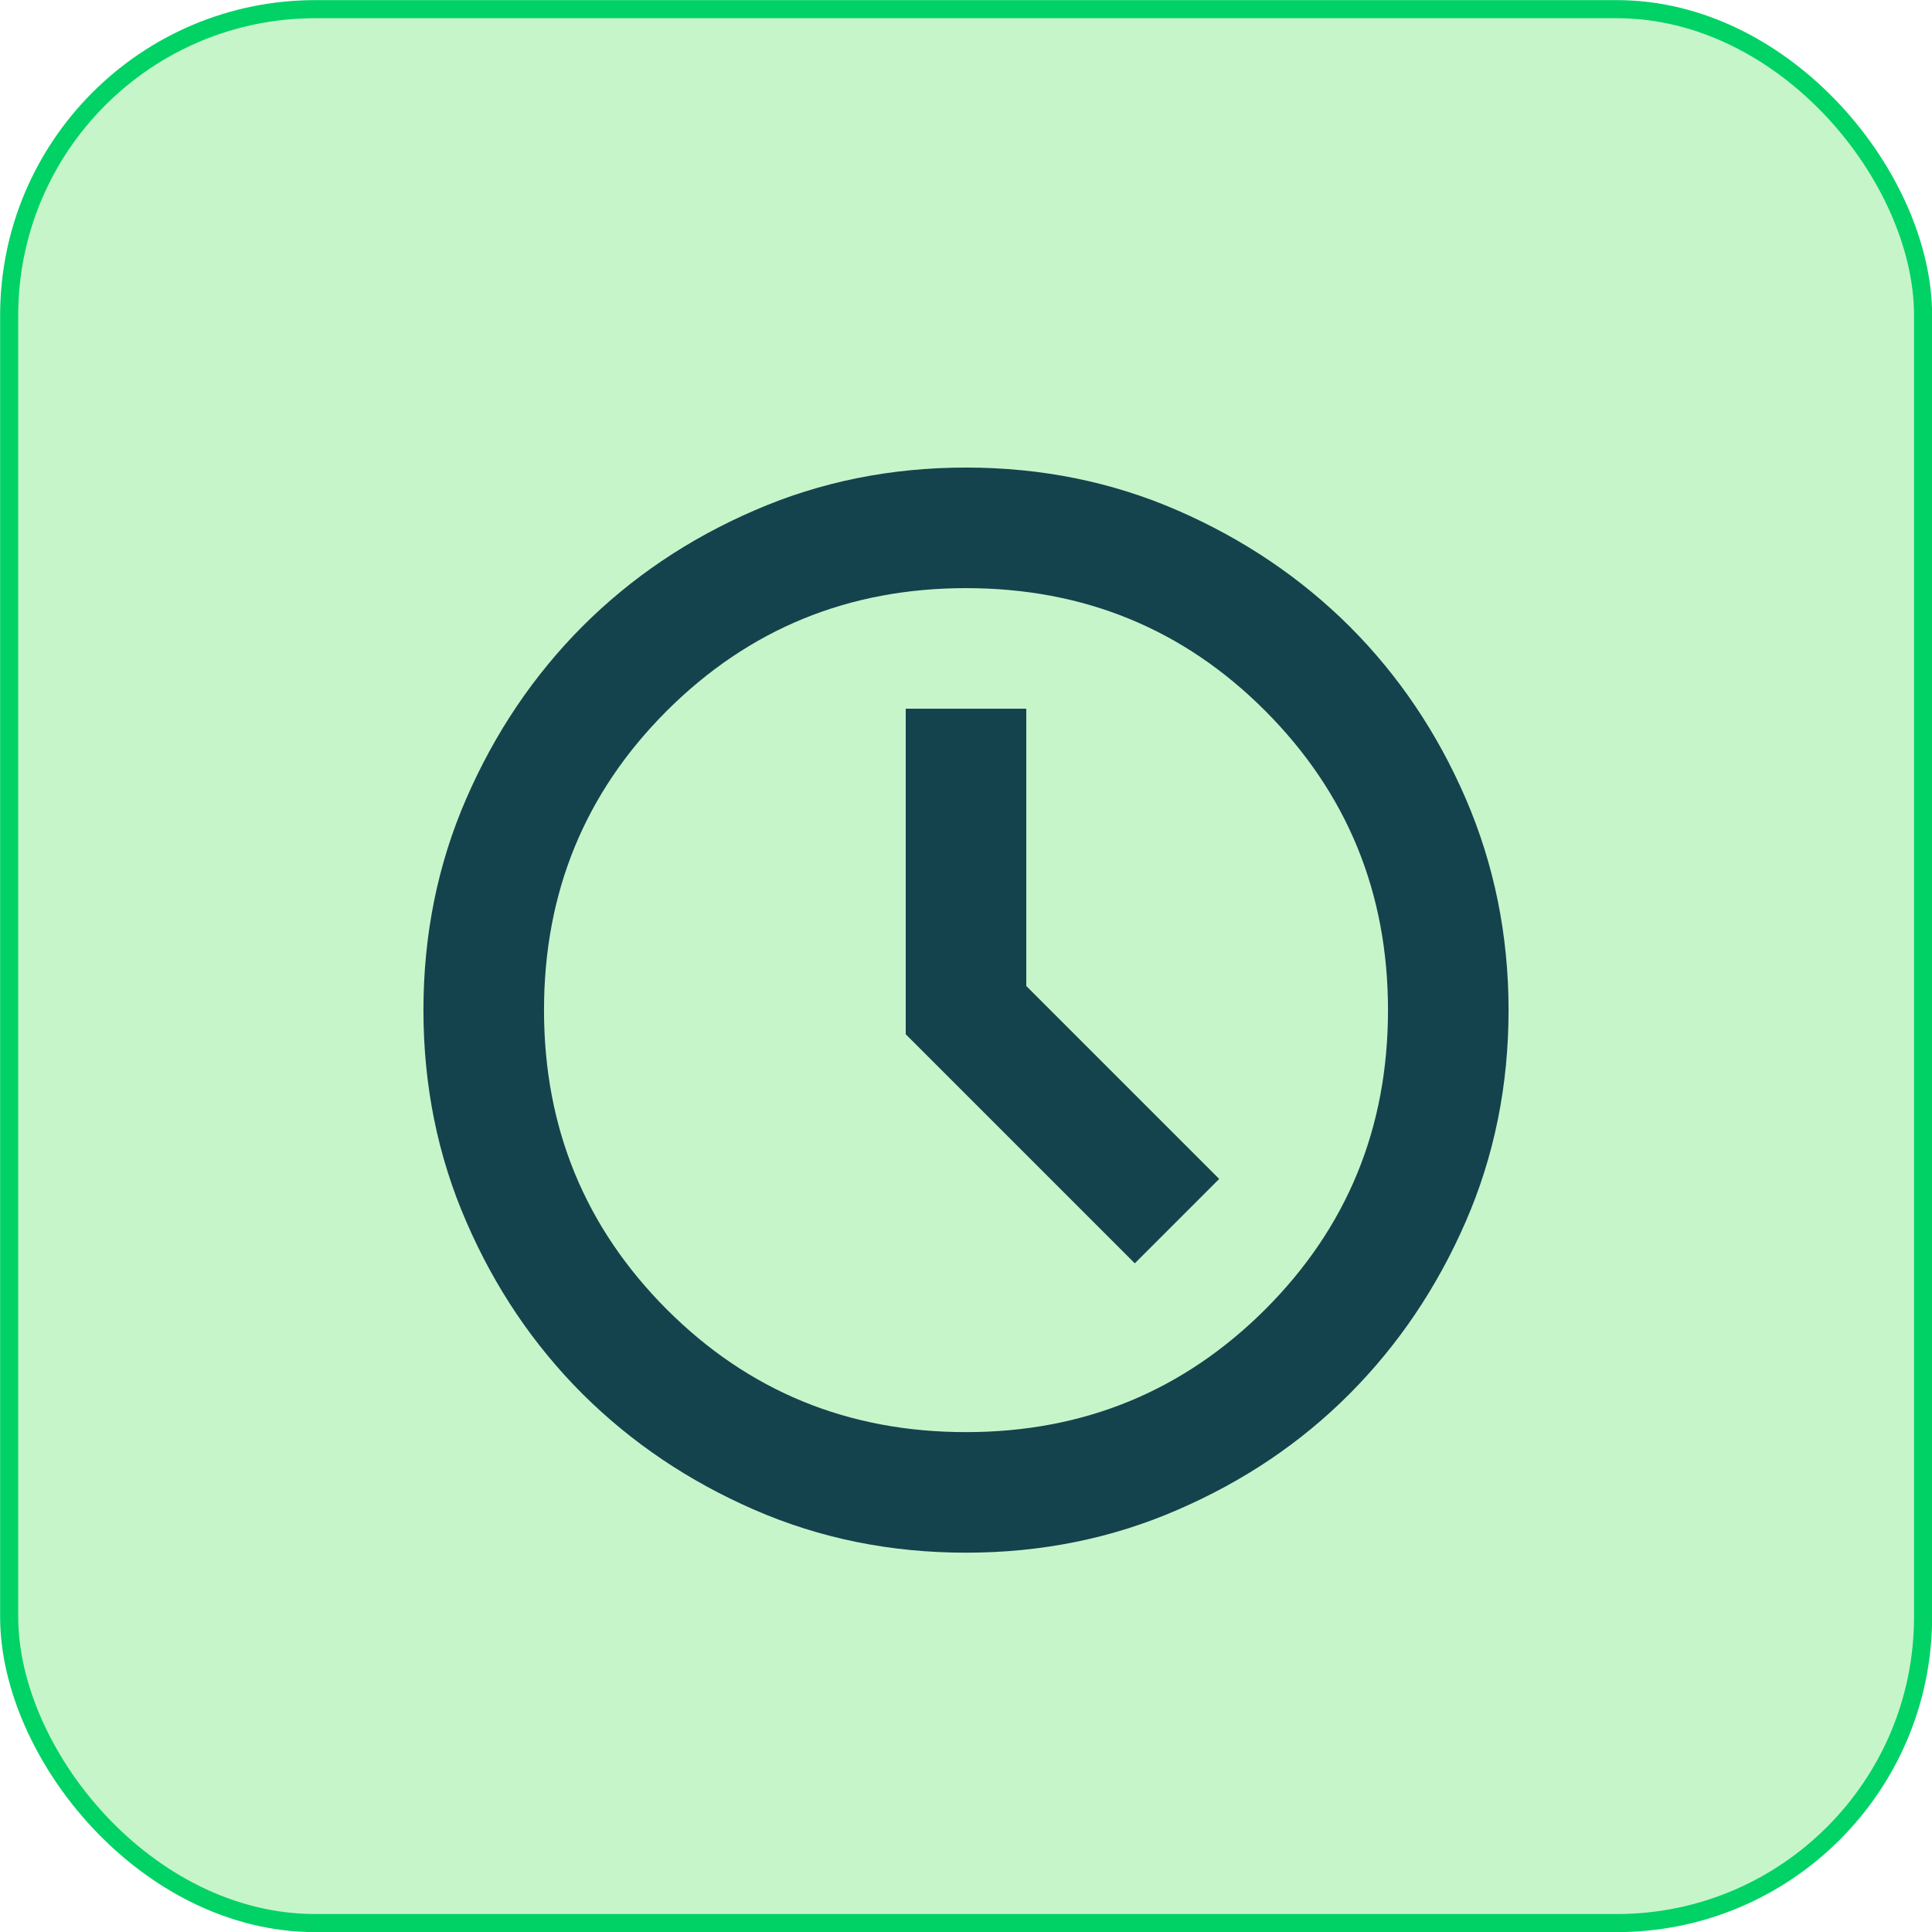
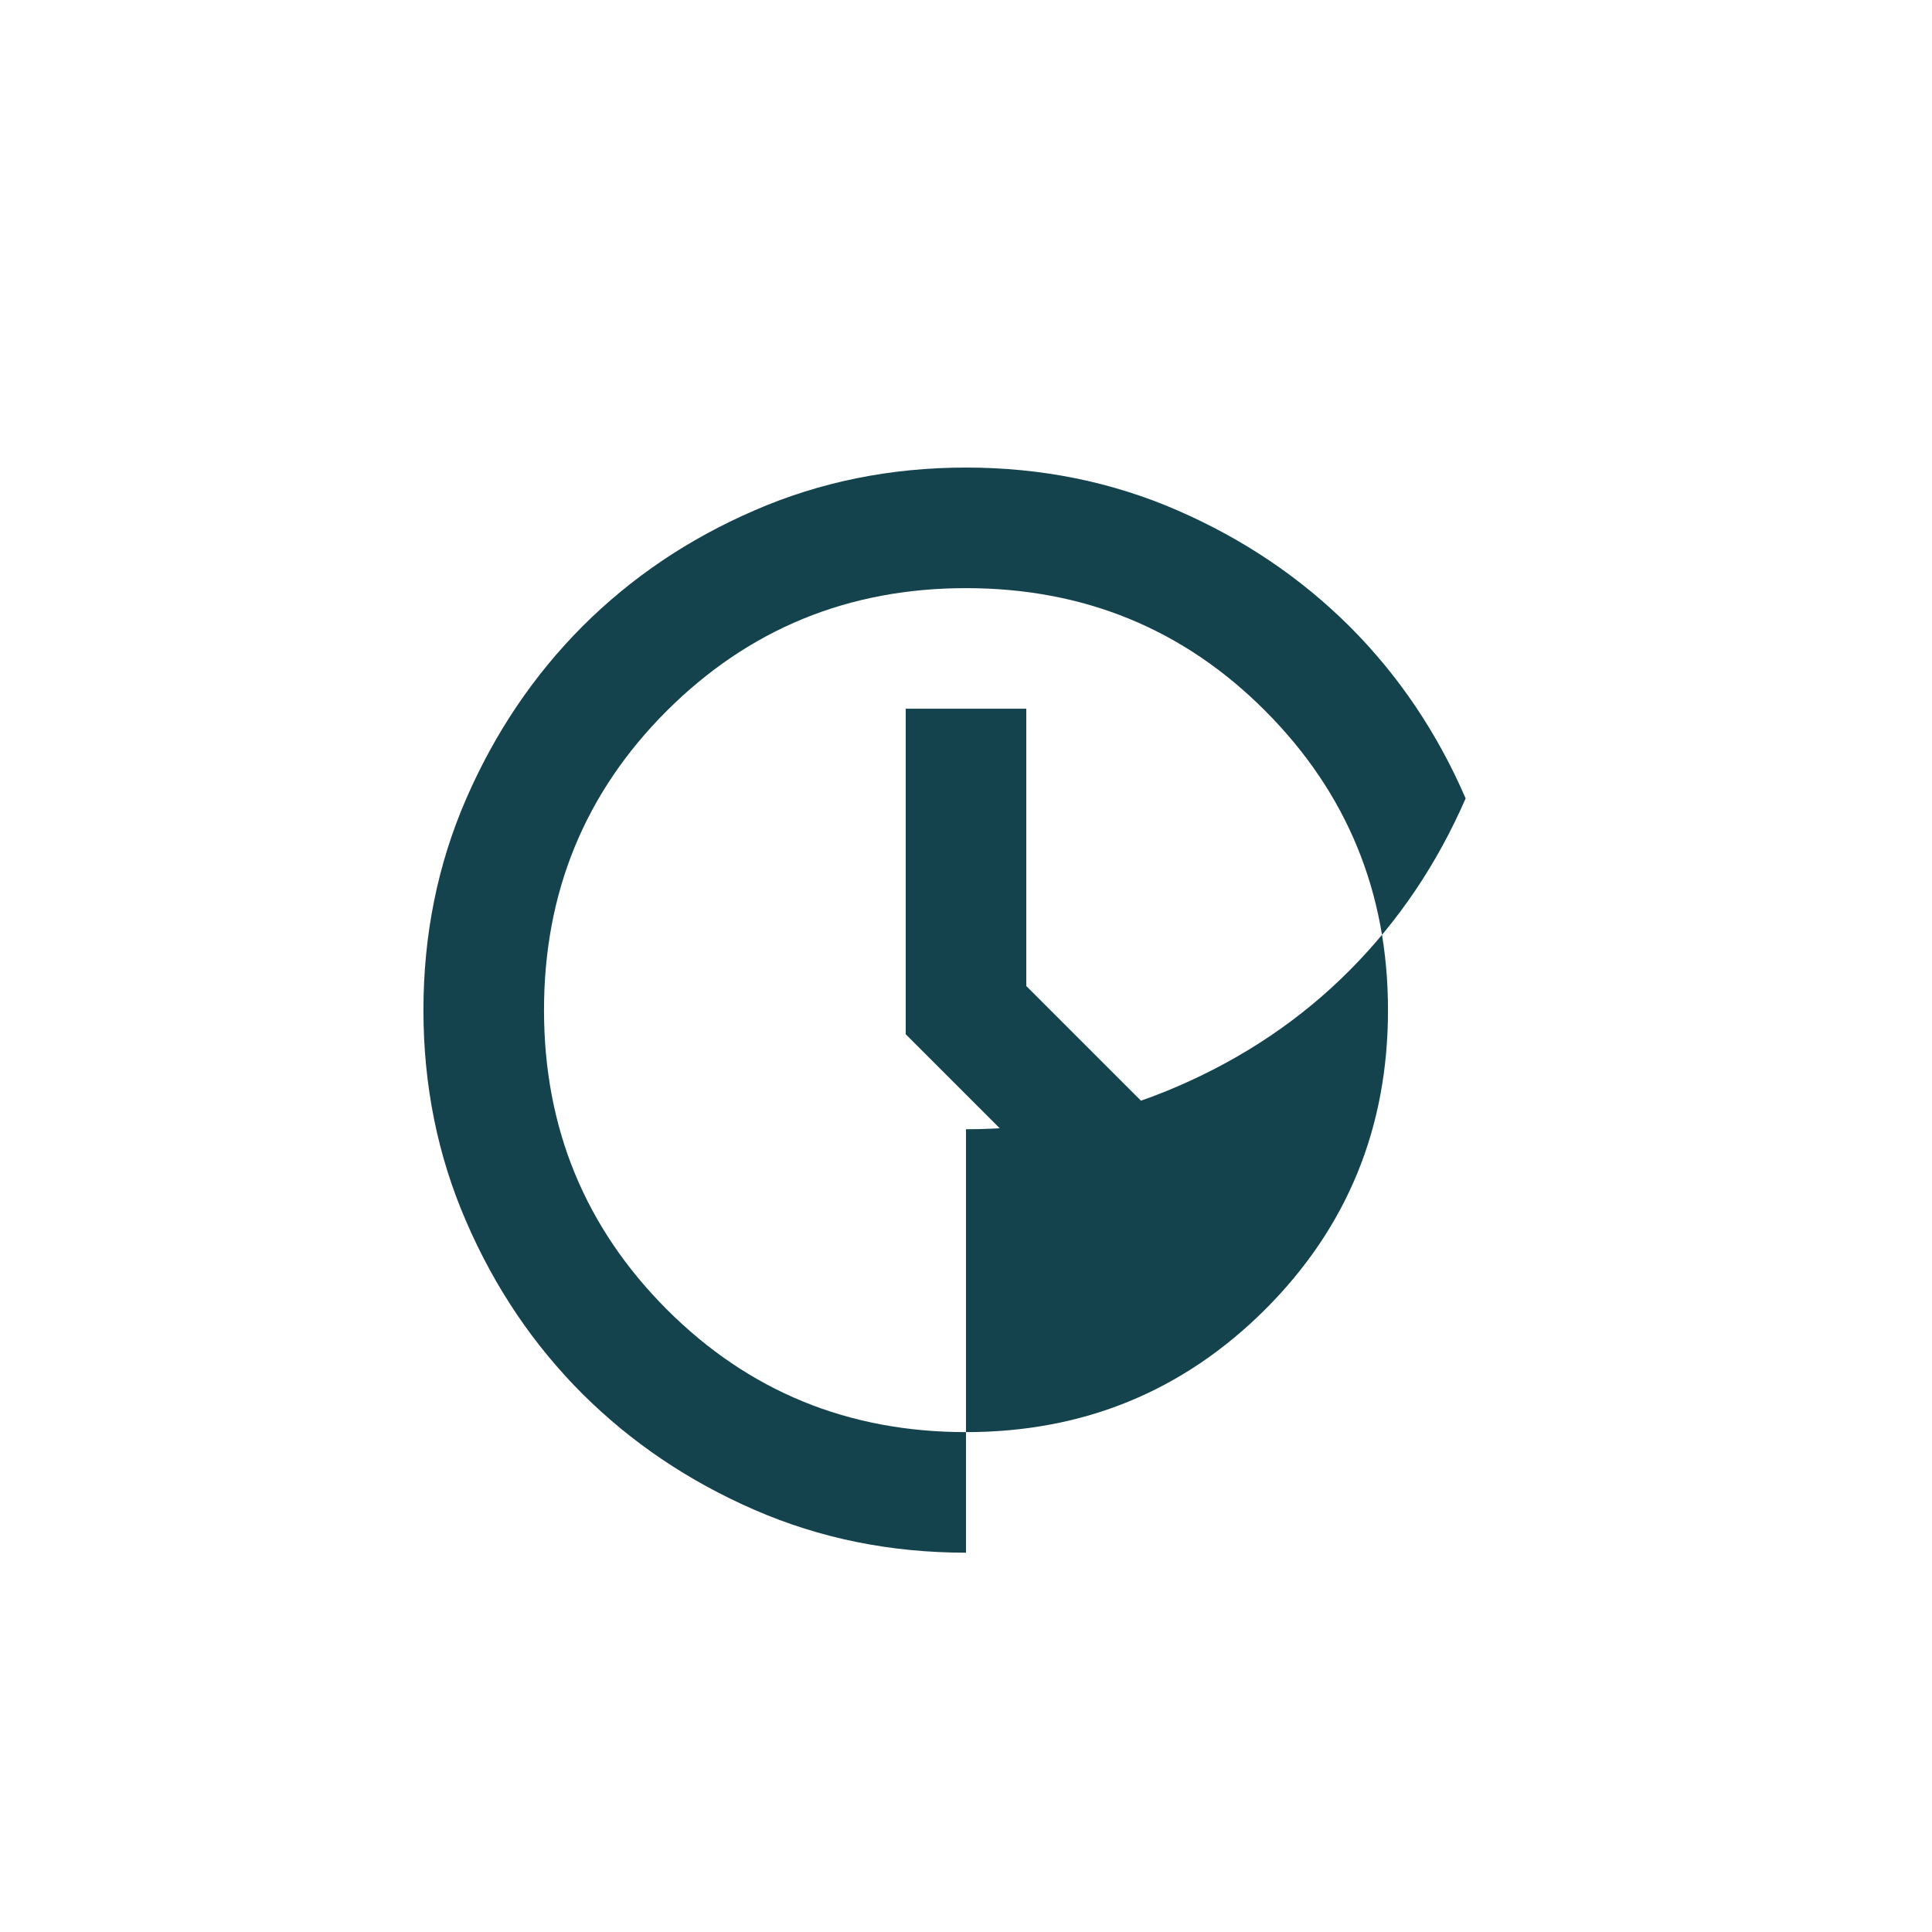
<svg xmlns="http://www.w3.org/2000/svg" viewBox="0 0 80.12 80.12" data-name="Capa 2" id="Capa_2">
  <defs>
    <style>
      .cls-1 {
        fill: #c7f5ca;
        stroke: #00d265;
        stroke-miterlimit: 10;
        stroke-width: .75px;
      }

      .cls-2 {
        fill: #14434e;
      }
    </style>
  </defs>
  <g data-name="Capa 1" id="Capa_1-2">
    <g>
-       <rect ry="12.7" rx="12.7" height="79.37" width="79.37" y=".38" x=".38" class="cls-1" />
-       <path d="m40.06,64.39c-3.13,0-6.05-.59-8.78-1.78-2.73-1.19-5.1-2.79-7.13-4.81-2.02-2.02-3.63-4.4-4.81-7.13-1.19-2.73-1.78-5.66-1.78-8.78s.59-6.05,1.78-8.78,2.79-5.1,4.81-7.13c2.02-2.02,4.4-3.63,7.13-4.81,2.73-1.19,5.66-1.78,8.78-1.78s6.05.59,8.78,1.78c2.73,1.19,5.1,2.79,7.13,4.81,2.02,2.02,3.63,4.4,4.81,7.13s1.78,5.66,1.78,8.78-.59,6.05-1.78,8.78c-1.19,2.73-2.79,5.1-4.81,7.13s-4.4,3.63-7.13,4.81c-2.73,1.19-5.66,1.78-8.78,1.78Zm7-12l3.5-3.5-8-8v-11.5h-5v13.5l9.5,9.5Zm-7,7c4.88,0,9.01-1.7,12.41-5.09,3.4-3.4,5.09-7.53,5.09-12.41s-1.7-9.01-5.09-12.41-7.53-5.09-12.41-5.09-9.01,1.7-12.41,5.09c-3.4,3.4-5.09,7.53-5.09,12.41s1.7,9.01,5.09,12.41c3.4,3.4,7.53,5.09,12.41,5.09Z" class="cls-2" />
+       <path d="m40.06,64.39c-3.13,0-6.05-.59-8.78-1.78-2.73-1.19-5.1-2.79-7.13-4.81-2.02-2.02-3.63-4.4-4.81-7.13-1.19-2.73-1.78-5.66-1.78-8.78s.59-6.05,1.78-8.78,2.79-5.1,4.81-7.13c2.02-2.02,4.4-3.63,7.13-4.81,2.73-1.19,5.66-1.78,8.78-1.78s6.05.59,8.78,1.78c2.73,1.19,5.1,2.79,7.13,4.81,2.02,2.02,3.63,4.4,4.81,7.13c-1.19,2.73-2.79,5.1-4.81,7.13s-4.4,3.63-7.13,4.81c-2.73,1.19-5.66,1.78-8.78,1.78Zm7-12l3.5-3.5-8-8v-11.5h-5v13.5l9.5,9.5Zm-7,7c4.88,0,9.01-1.7,12.41-5.09,3.4-3.4,5.09-7.53,5.09-12.41s-1.7-9.01-5.09-12.41-7.53-5.09-12.41-5.09-9.01,1.7-12.41,5.09c-3.4,3.4-5.09,7.53-5.09,12.41s1.7,9.01,5.09,12.41c3.4,3.4,7.53,5.09,12.41,5.09Z" class="cls-2" />
    </g>
  </g>
</svg>